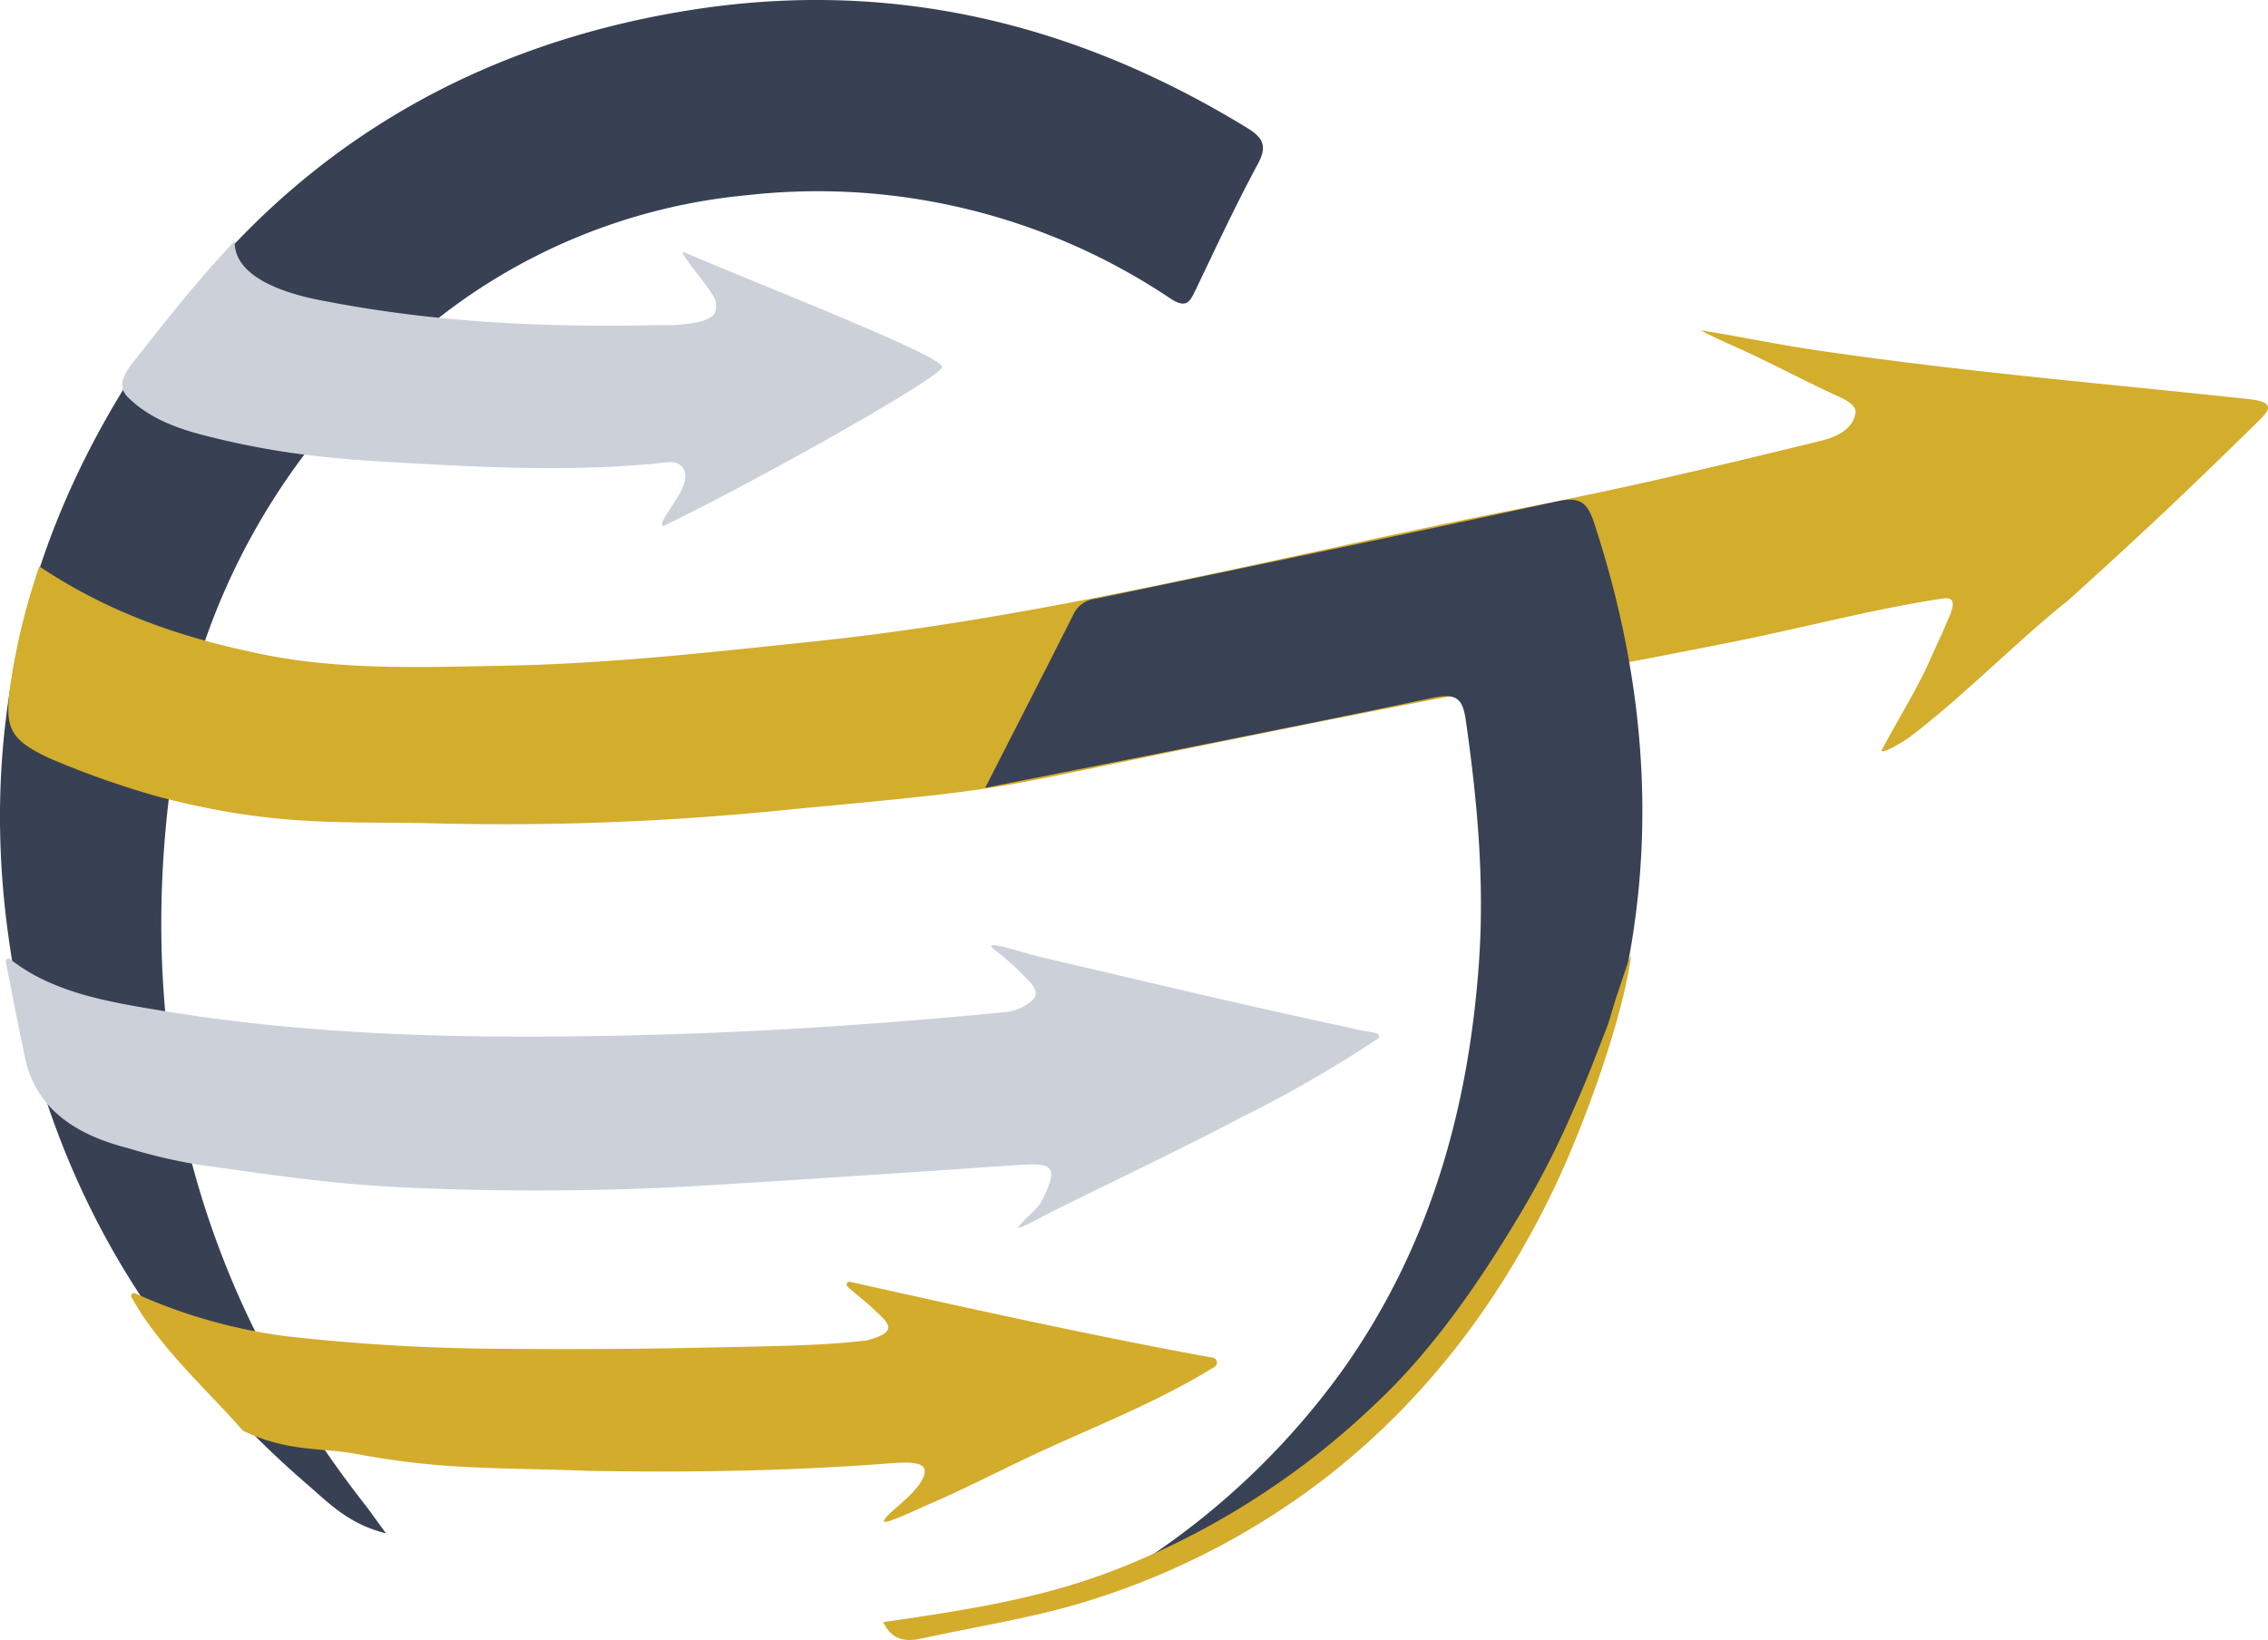
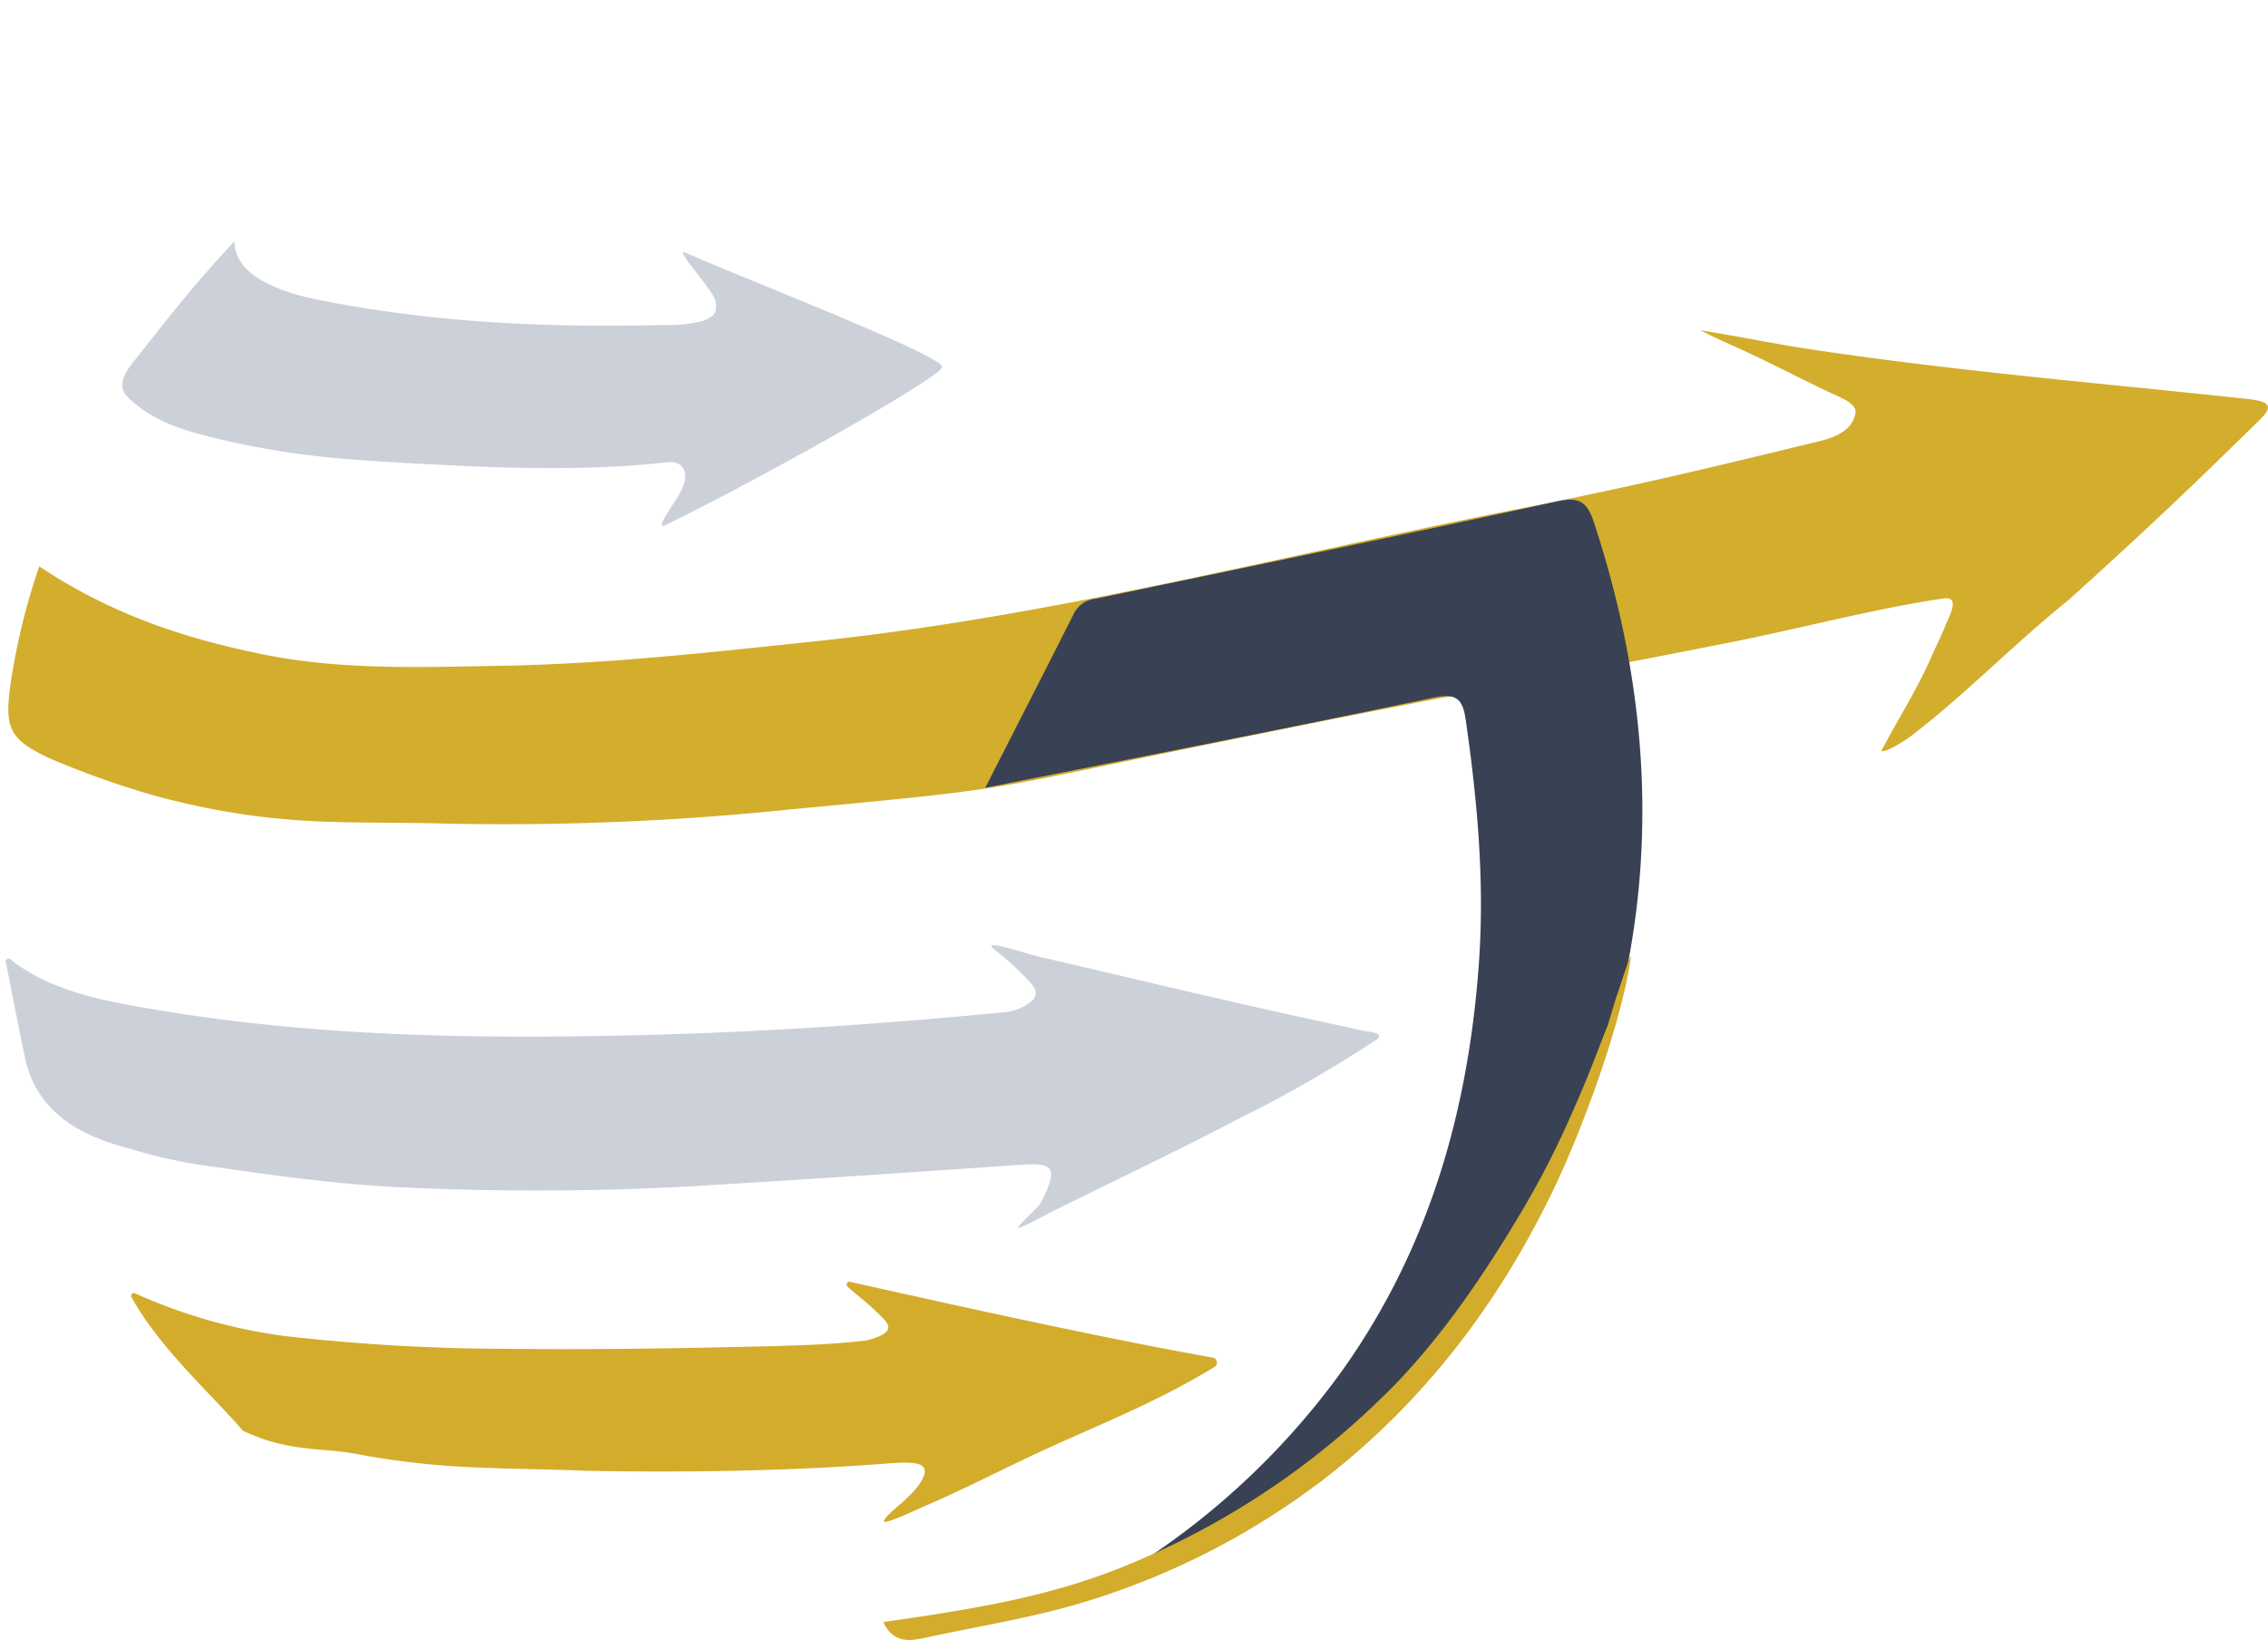
<svg xmlns="http://www.w3.org/2000/svg" id="52358d4c-e824-443b-82f3-e3007e4870e8" data-name="Layer 1" viewBox="0 0 277.701 200.827">
  <title>fleches</title>
-   <path d="M147.201,457.914c-4.565-1.125-7.037-3.742-9.597-5.952q-32.357-27.931-37.049-70.497c-2.686-24.829,3.428-47.525,17.274-67.947,15.874-23.413,38.08-37.485,66.145-42.065,24.713-4.034,47.425,1.371,68.597,14.309,1.912,1.169,2.626,2.148,1.397,4.426-2.716,5.036-5.133,10.234-7.608,15.396-.728,1.519-1.133,2.413-3.141,1.096a77.518,77.518,0,0,0-51.94-12.622,72.076,72.076,0,0,0-38.813,15.964c-18.637,15.231-29.331,35.128-31.971,58.904-3.504,31.546,4.357,60.187,24.034,85.354C145.28,455.241,145.976,456.244,147.201,457.914Z" transform="translate(-99.937 -270.141)" fill="#384054" />
  <g>
    <path d="M100.641,387.925a.334.334,0,0,1,.541-.322c5.213,4.107,11.983,5.218,18.527,6.301,19.862,3.287,40.06,3.494,60.223,2.952,14.253-.383,28.639-1.37,42.808-2.743a6.04,6.04,0,0,0,3.432-1.321c1.137-.974.454-1.807-.635-2.917a33.903,33.903,0,0,0-3.896-3.486c-1.702-1.38,3.732.484,5.596.918,12.546,2.925,24.503,5.825,37.878,8.669,2.092.547,2.914.471,3.487.777a.345.345,0,0,1,.034.586,152.724,152.724,0,0,1-16.557,9.562c-7.747,4.064-15.734,7.846-23.61,11.759-.728.362-4.392,2.409-3.804,1.673.723-.904,2.392-2.34,2.668-2.841a16.865,16.865,0,0,0,.781-1.618c1.299-3.087.245-3.328-3.697-3.056-13.358.922-26.72,1.818-40.092,2.615a351.703,351.703,0,0,1-36.212.061c-8.271-.476-14.25-1.373-24-2.746a65.485,65.485,0,0,1-8.494-2.005c-7.121-1.805-11.406-5.319-12.627-11.095C102.171,395.745,101.418,391.833,100.641,387.925Z" transform="translate(-99.937 -270.141)" fill="#ccd1d9" />
    <path d="M116.031,428.982a.336.336,0,0,1,.436-.463,65.504,65.504,0,0,0,18.16,5.213,243.034,243.034,0,0,0,27.142,1.582c9.555.101,18.491-.004,27.731-.212,5.429-.122,11.582-.197,16.549-.814a.417.417,0,0,0,.053-.01c3.995-1.055,2.568-2.134,1.065-3.577-1.529-1.467-2.535-2.121-3.462-3.014a.338.338,0,0,1,.302-.577c7.091,1.569,29.18,6.582,44.435,9.287a.614.614,0,0,1,.218,1.124c-7.397,4.56-15.225,7.494-22.668,11.01-4.128,1.95-8.322,4.117-12.542,5.918-.641.273-5.393,2.544-5.283,1.968.167-.875,3.491-2.88,4.658-5.031,1.306-2.408-1.294-2.246-4.668-1.992-12.106.91-24.32,1.083-36.479.86-4.228-.189-8.881-.203-12.979-.399a98.703,98.703,0,0,1-15-1.641c-4.451-.852-8.408-.199-13.968-2.849a.334.334,0,0,1-.11-.084C125.79,440.825,119.455,435.224,116.031,428.982Z" transform="translate(-99.937 -270.141)" fill="#d3ac2b" />
  </g>
  <path d="M104.75,339.5c9.25,6.184,18.569,8.969,27.25,10.75,9.75,2,19.78,1.595,29.5,1.417,13.042-.24,25.41-1.64,38.333-3,29.507-3.106,57.905-10.709,86.667-16.333,13.12-2.565,23.52-5.07,36.404-8.215,3.375-.824,4.043-2.386,4.22-3.371.168-.932-1.101-1.611-2.038-2.039-4.34-1.982-7.465-3.708-11.792-5.704-1.109-.511-2.88-1.247-5.154-2.42,5.02.801,9.38,1.728,13.789,2.381C340.167,315.667,356.5,317,375.167,319c3.865.414,2.48,1.56.667,3.333-7.573,7.405-12.333,12-22.667,21.333-6.01,4.766-13.195,12.072-19.383,16.718-.838.629-3.37,2.125-3.467,1.665,2.212-4.162,4.482-7.71,6.149-11.575.375-.869,1.231-2.607,1.687-3.752.438-1.098,1.891-3.607-.25-3.295-8.585,1.255-17.814,3.775-27.071,5.572-20.167,4-33.417,6.25-60.667,11.833-30.583,6.167-24.333,5.7-53.333,8.418A340.867,340.867,0,0,1,154.5,371c-12.26-.347-20.333.567-35-3.25A108.358,108.358,0,0,1,106,363c-5.081-2.37-5.512-3.823-4.75-9.25A80.243,80.243,0,0,1,104.75,339.5Z" transform="translate(-99.937 -270.141)" fill="#d3ad2c" />
  <path d="M220.567,366.621c3.844-7.539,7.399-14.466,10.898-21.422a3.346,3.346,0,0,1,2.668-1.741c18.837-3.943,37.688-7.823,56.49-11.925,2.782-.607,3.686.157,4.499,2.633,9.299,28.302,7.822,55.908-5.805,82.485a96.649,96.649,0,0,1-45.07,44.132c-1.212.583-2.327,1.449-3.888.209a92.582,92.582,0,0,0,24.279-23.506c10.385-14.844,15.093-31.473,16.375-49.317.719-10-.174-19.875-1.588-29.751-.377-2.633-1.046-3.457-4.042-2.826C257.411,359.376,239.376,362.87,220.567,366.621Z" transform="translate(-99.937 -270.141)" fill="#394155" />
  <path d="M299.651,387.231c-1.133,8.181-6.033,21.43-9.62,28.837-6.641,13.713-15.621,25.563-27.689,34.98a92.163,92.163,0,0,1-27.986,14.756c-6.858,2.283-14.092,3.365-21.539,4.978-1.998.433-3.68.247-4.73-2.002,11.458-1.632,20.138-3.136,28.747-6.53a97.168,97.168,0,0,0,31.833-20.5c6.957-6.59,12.667-15,17.333-22.833a106.838,106.838,0,0,0,6.5-12.667c2-4.5,2.5-6,4.333-10.667l1-3.333C298.15,391.493,299.492,387.043,299.651,387.231Z" transform="translate(-99.937 -270.141)" fill="#d3ac2b" />
  <path d="M128.667,299.667c-.114,4.769,7.189,6.657,11.107,7.356,14,2.697,27.275,3.232,41.234,2.922a18.206,18.206,0,0,0,4.823-.453c1.733-.592,1.88-1.101,1.727-2.437-.133-1.156-4.778-6.155-3.89-6.055,7.612,3.353,32.039,12.807,31.611,14.097.053,1.137-22.169,13.678-34.095,19.457-.914.019,1.566-3.011,2.171-4.35.43-.953.774-1.937.175-2.793-.698-.996-2.037-.633-3.098-.529-9.56.929-19.086.597-28.676.071-8.957-.492-16.298-.848-26.418-3.394-3.607-.908-6.937-2.08-9.658-4.686-1.635-1.565-.366-3.214.953-4.873C120.823,308.73,123.667,305,128.667,299.667Z" transform="translate(-99.937 -270.141)" fill="#ccd0d9" />
</svg>